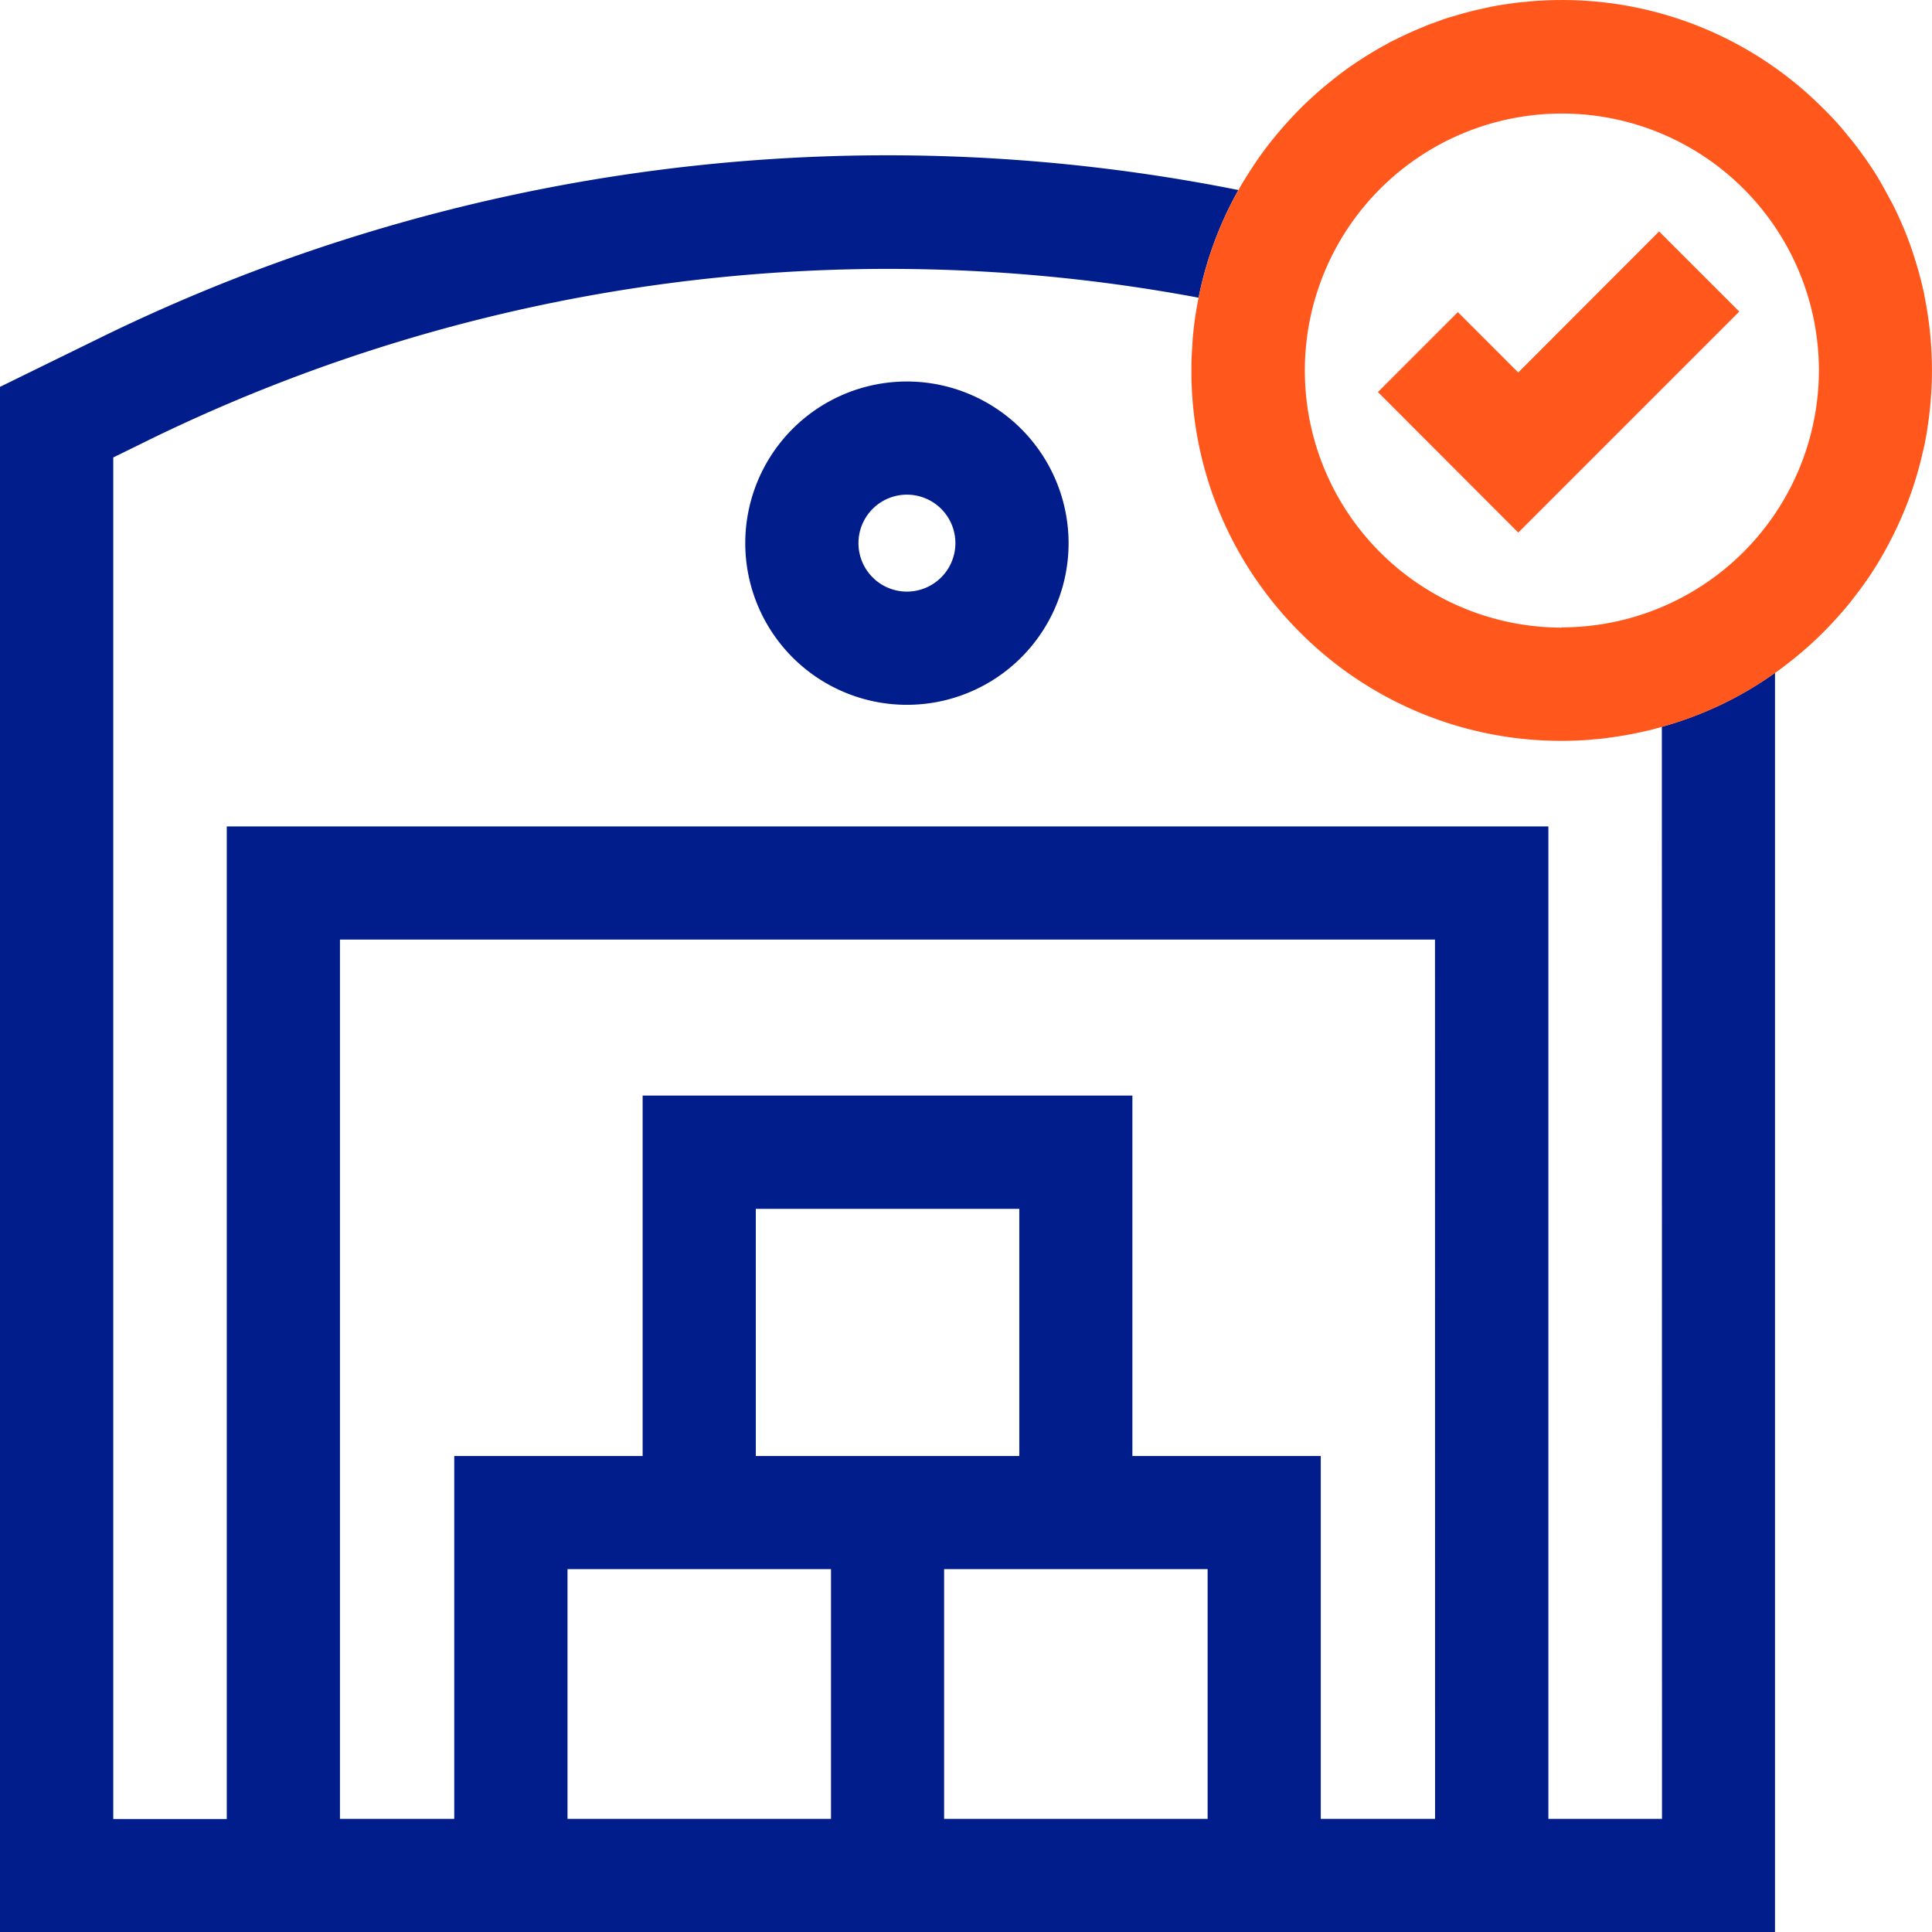
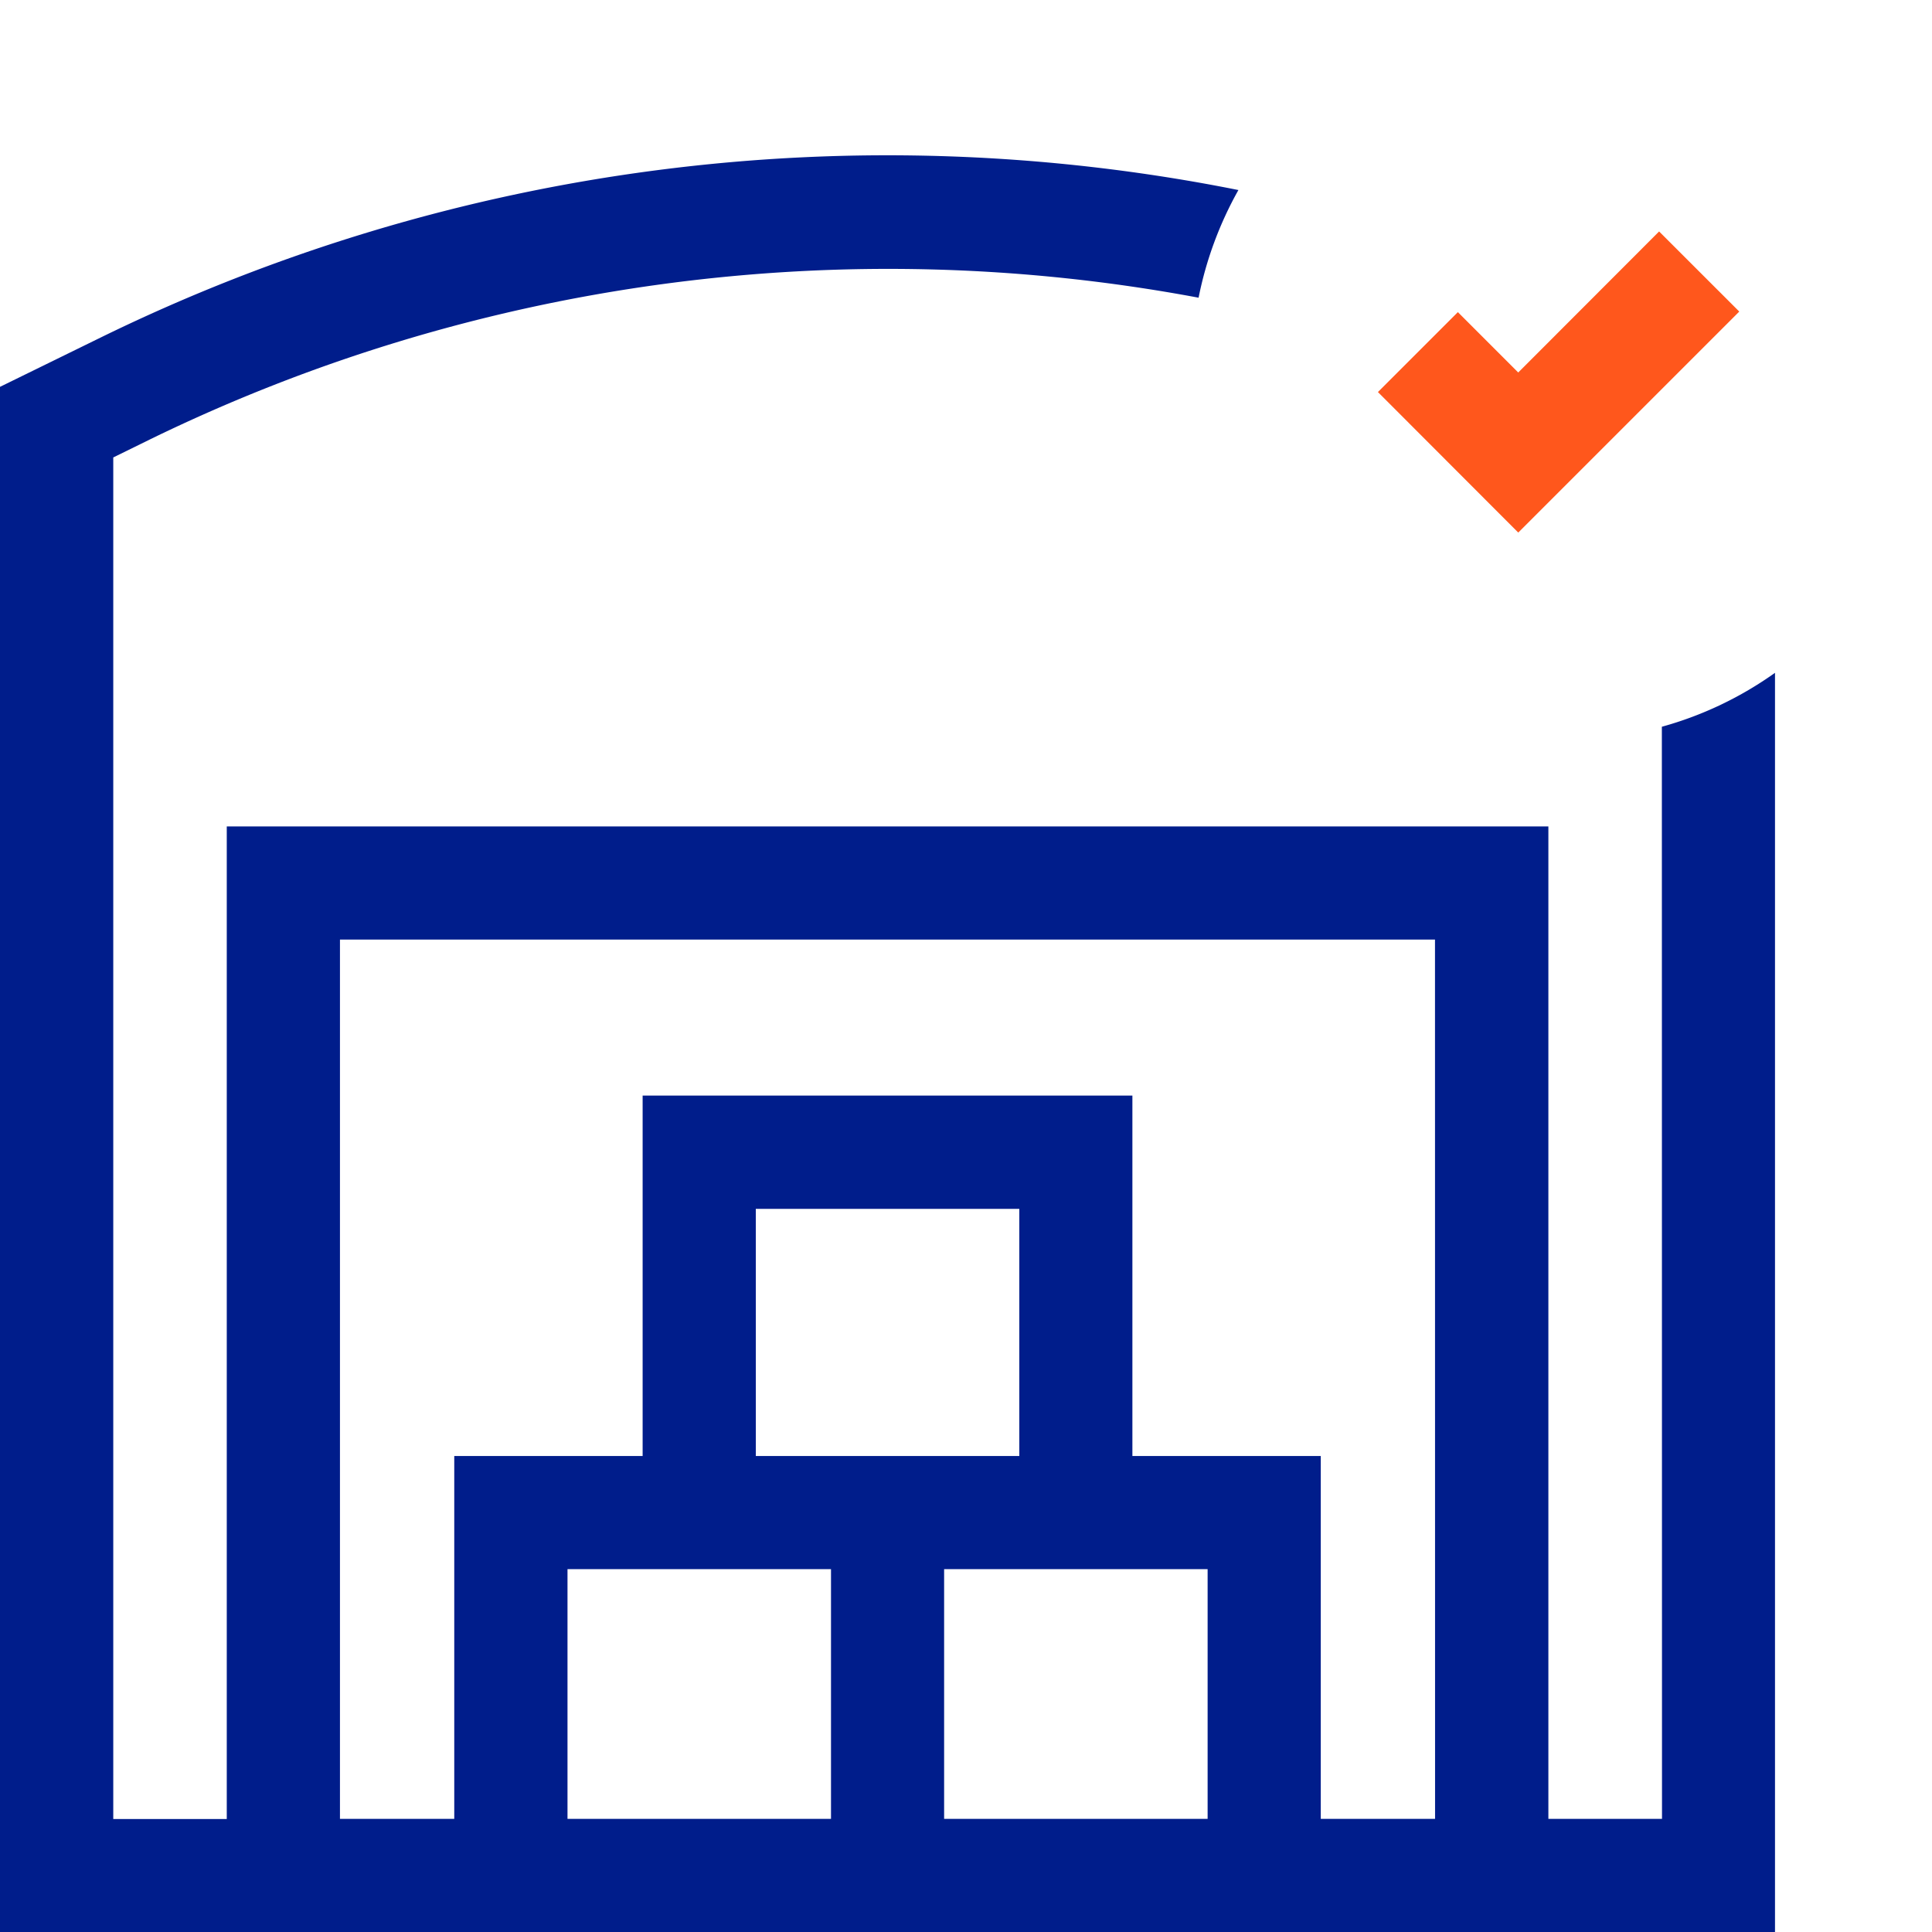
<svg xmlns="http://www.w3.org/2000/svg" data-name="Group 171" width="80" height="80">
-   <path data-name="Path 27" d="M37.554 15.797a6.694 6.694 0 1 0 6.694 6.7 6.7 6.7 0 0 0-6.694-6.7m0 8.7a2.007 2.007 0 1 1 2.007-2.007 2.009 2.009 0 0 1-2.007 2.007" fill="#001d8b" />
  <path data-name="Path 28" d="M68.82 75.316h-4.705V34.221H9.39v41.1h-4.7V18.942l1.535-.754a69.733 69.733 0 0 1 43.406-5.861 15.129 15.129 0 0 1 1.649-4.458 74.106 74.106 0 0 0-47.111 6.107l-4.17 2.043V80h73.5V27.86a14.9 14.9 0 0 1-4.685 2.233Zm-34.41 0H23.499V64.975H34.41Zm-3.114-25.26h10.911v10.235h-10.91Zm18.709 25.26H39.094V64.975h10.911Zm9.418 0H54.69V60.291h-7.8V45.365H26.61v14.926h-7.8v15.025h-4.733V38.905H59.42Z" fill="#001d8b" />
-   <path data-name="Path 29" d="M79.689 12.242c-.1-.493-.233-.986-.38-1.458a13.625 13.625 0 0 0-.515-1.416c-.148-.345-.3-.684-.479-1.015s-.344-.648-.536-.965v-.007c-.1-.154-.19-.31-.3-.465-.2-.309-.423-.612-.641-.9-.113-.148-.233-.289-.346-.43a12.314 12.314 0 0 0-.992-1.091A15.241 15.241 0 0 0 64.665.001c-.266 0-.528.007-.788.021-.19.007-.387.021-.578.042l-.233.022a6.704 6.704 0 0 0-.527.064 10.47 10.47 0 0 0-1.071.19c-.225.05-.422.092-.634.148-.189.05-.381.1-.569.163a5.981 5.981 0 0 0-.72.232c-.154.056-.3.106-.443.162a.3.3 0 0 0-.07.029c-.148.063-.289.12-.438.183-.274.12-.542.246-.81.38a3.528 3.528 0 0 0-.232.113c-.107.064-.211.12-.317.176-.437.247-.866.514-1.281.8-.276.191-.544.395-.8.6-.127.106-.26.211-.387.317-.254.218-.5.443-.74.669-.36.353-.705.719-1.028 1.1a14.782 14.782 0 0 0-.923 1.19c-.093.134-.183.274-.276.415-.183.281-.359.564-.522.859a15.107 15.107 0 0 0-1.647 4.459 14.039 14.039 0 0 0-.22 1.436q-.031.3-.042.592c-.028.324-.035.648-.035.979a15.237 15.237 0 0 0 2.62 8.573c.281.409.57.8.88 1.176s.649.747.994 1.092a15.254 15.254 0 0 0 10.84 4.494c.267 0 .529-.007.789-.021a8 8 0 0 0 .556-.043c.232-.014.458-.042.69-.078a.275.275 0 0 0 .106-.014c.162-.021.324-.049.493-.077.339-.057.684-.135 1.015-.211.169-.043.331-.085.5-.135a14.881 14.881 0 0 0 4.686-2.233 16.484 16.484 0 0 0 1.407-1.126 15.3 15.3 0 0 0 1.261-1.275c.2-.226.4-.458.578-.7a13.927 13.927 0 0 0 1.028-1.479 15.694 15.694 0 0 0 .845-1.606 14.233 14.233 0 0 0 .656-1.7c.049-.148.091-.3.134-.443.069-.247.133-.486.189-.74.036-.149.072-.289.1-.437a15.542 15.542 0 0 0 .218-1.486c.029-.247.042-.493.057-.74s.021-.521.021-.789a15.412 15.412 0 0 0-.31-3.092M64.669 25.988a10.643 10.643 0 1 1 10.648-10.654 10.658 10.658 0 0 1-10.645 10.644" fill="#ff571c" />
  <path data-name="Path 30" d="m72.019 12.902-9.151 9.151-5.811-5.819 3.31-3.31 2.5 2.5 5.833-5.84Z" fill="#ff571c" />
</svg>